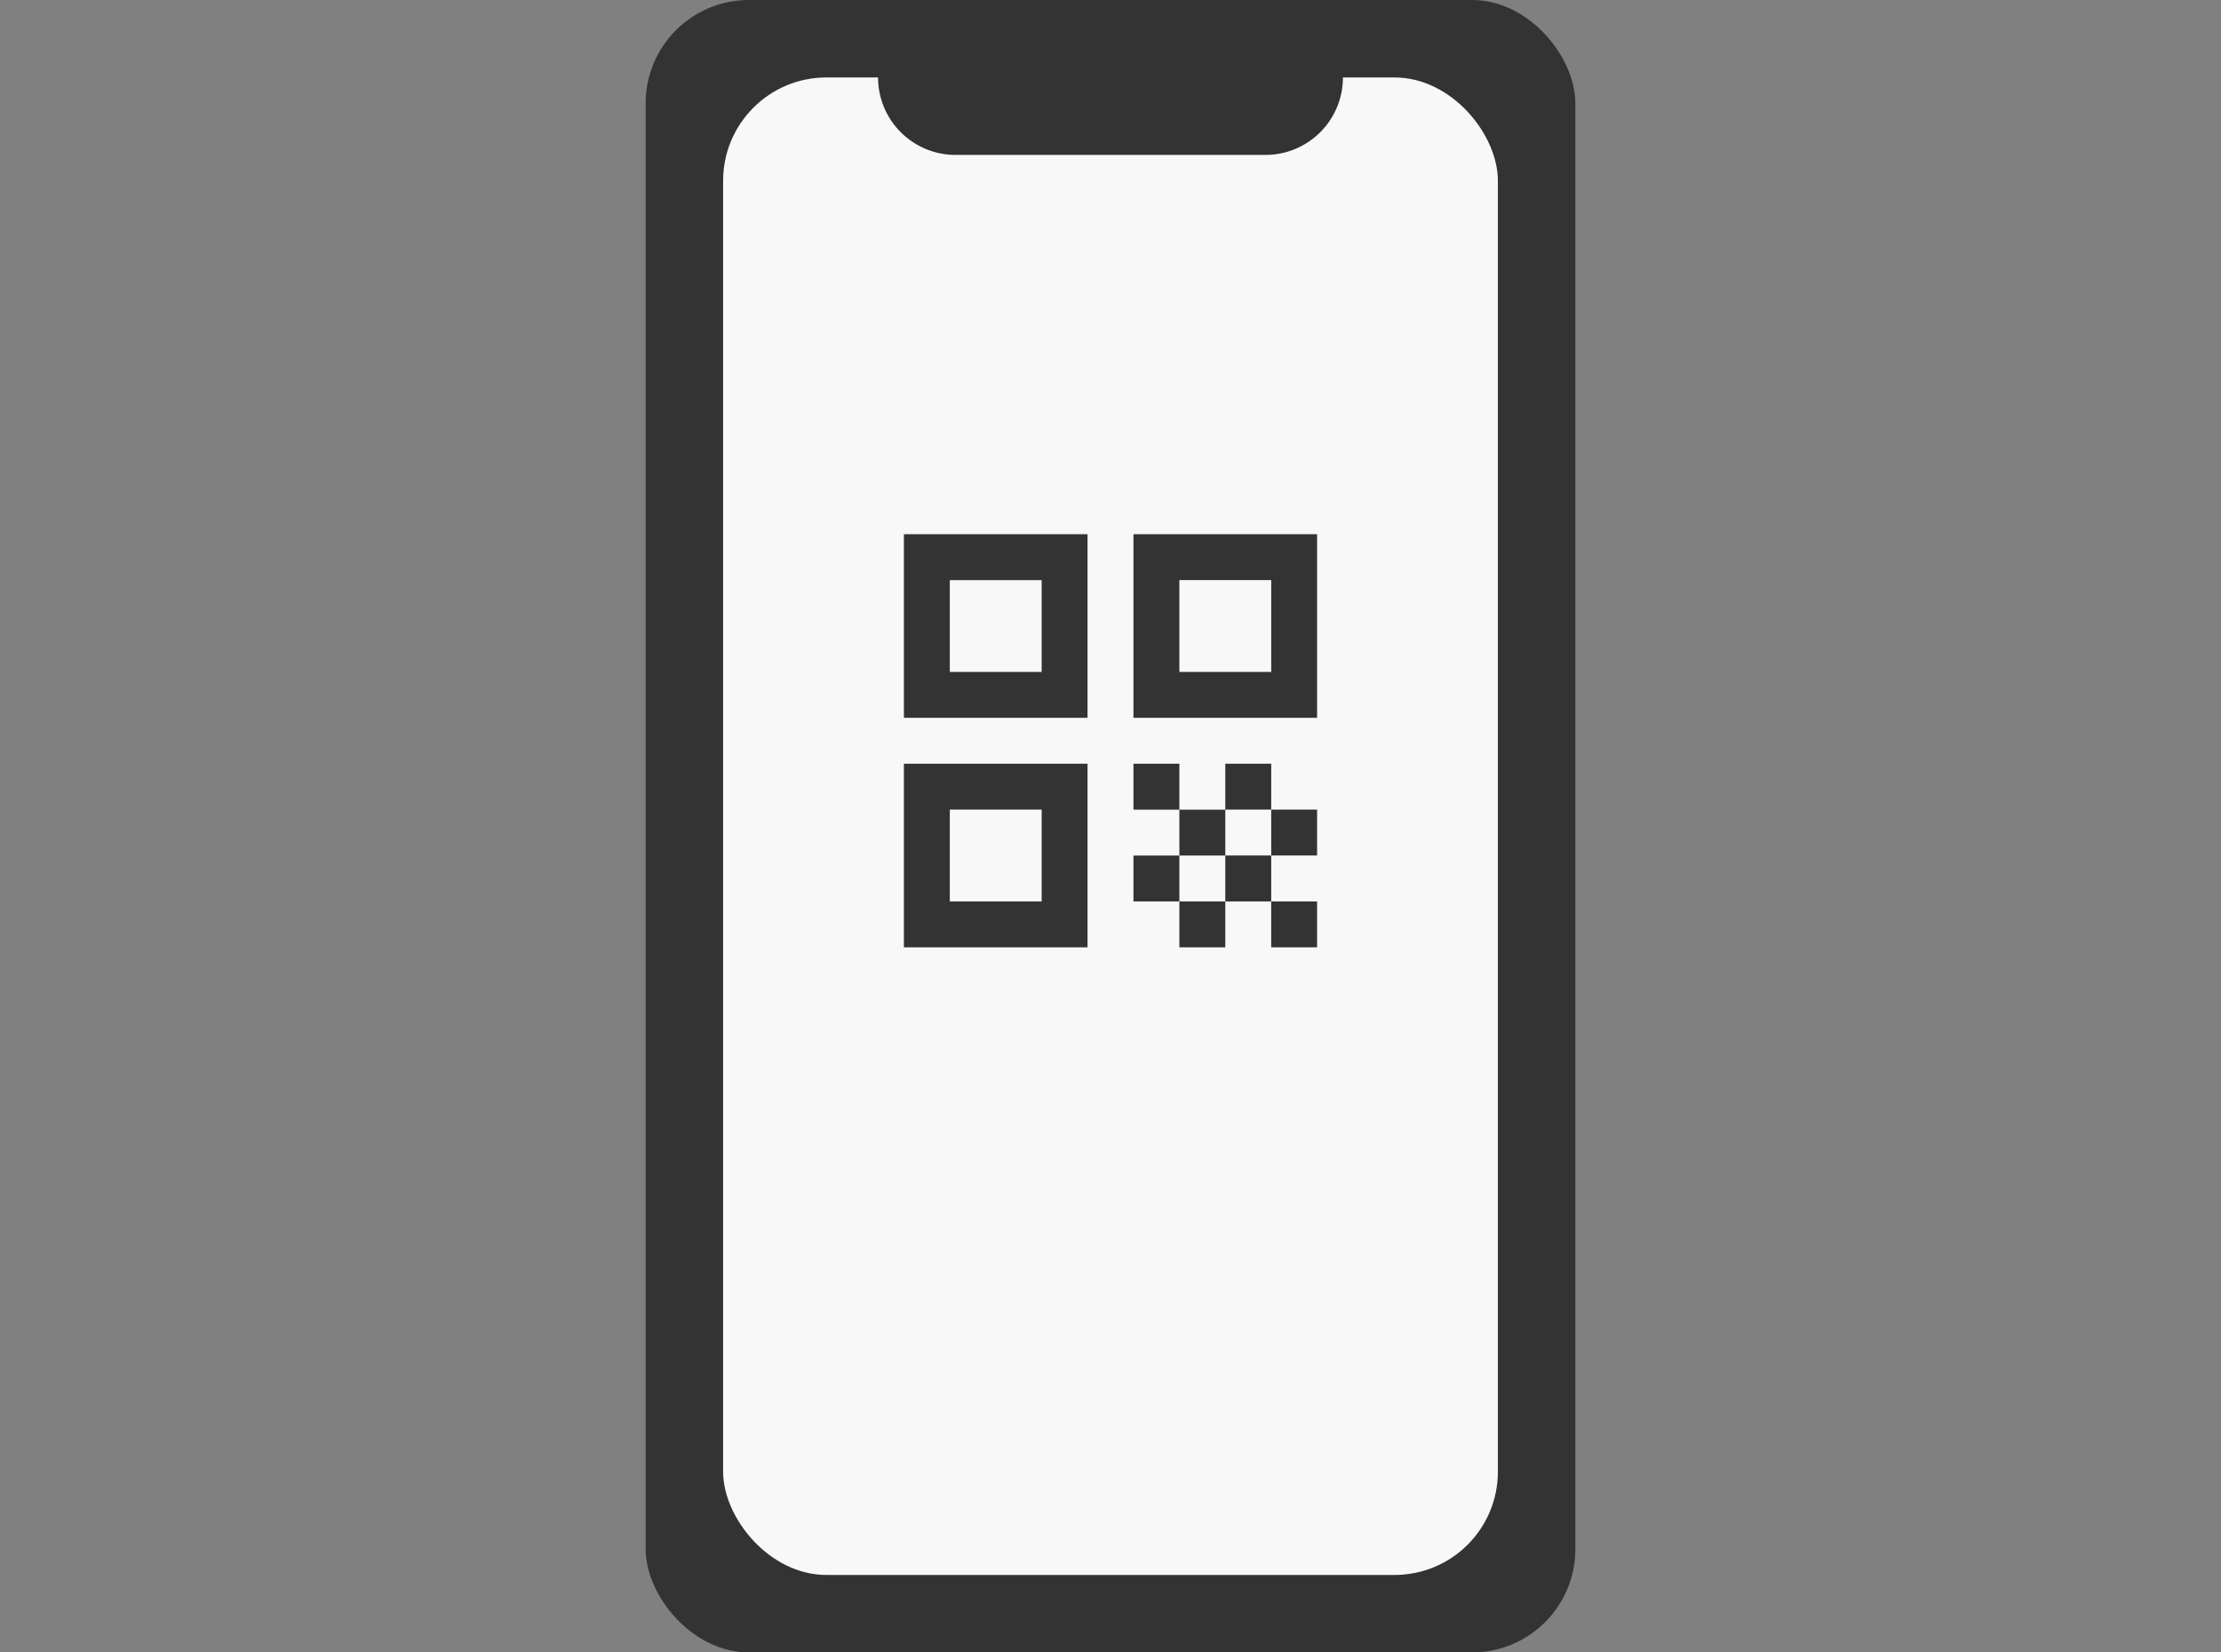
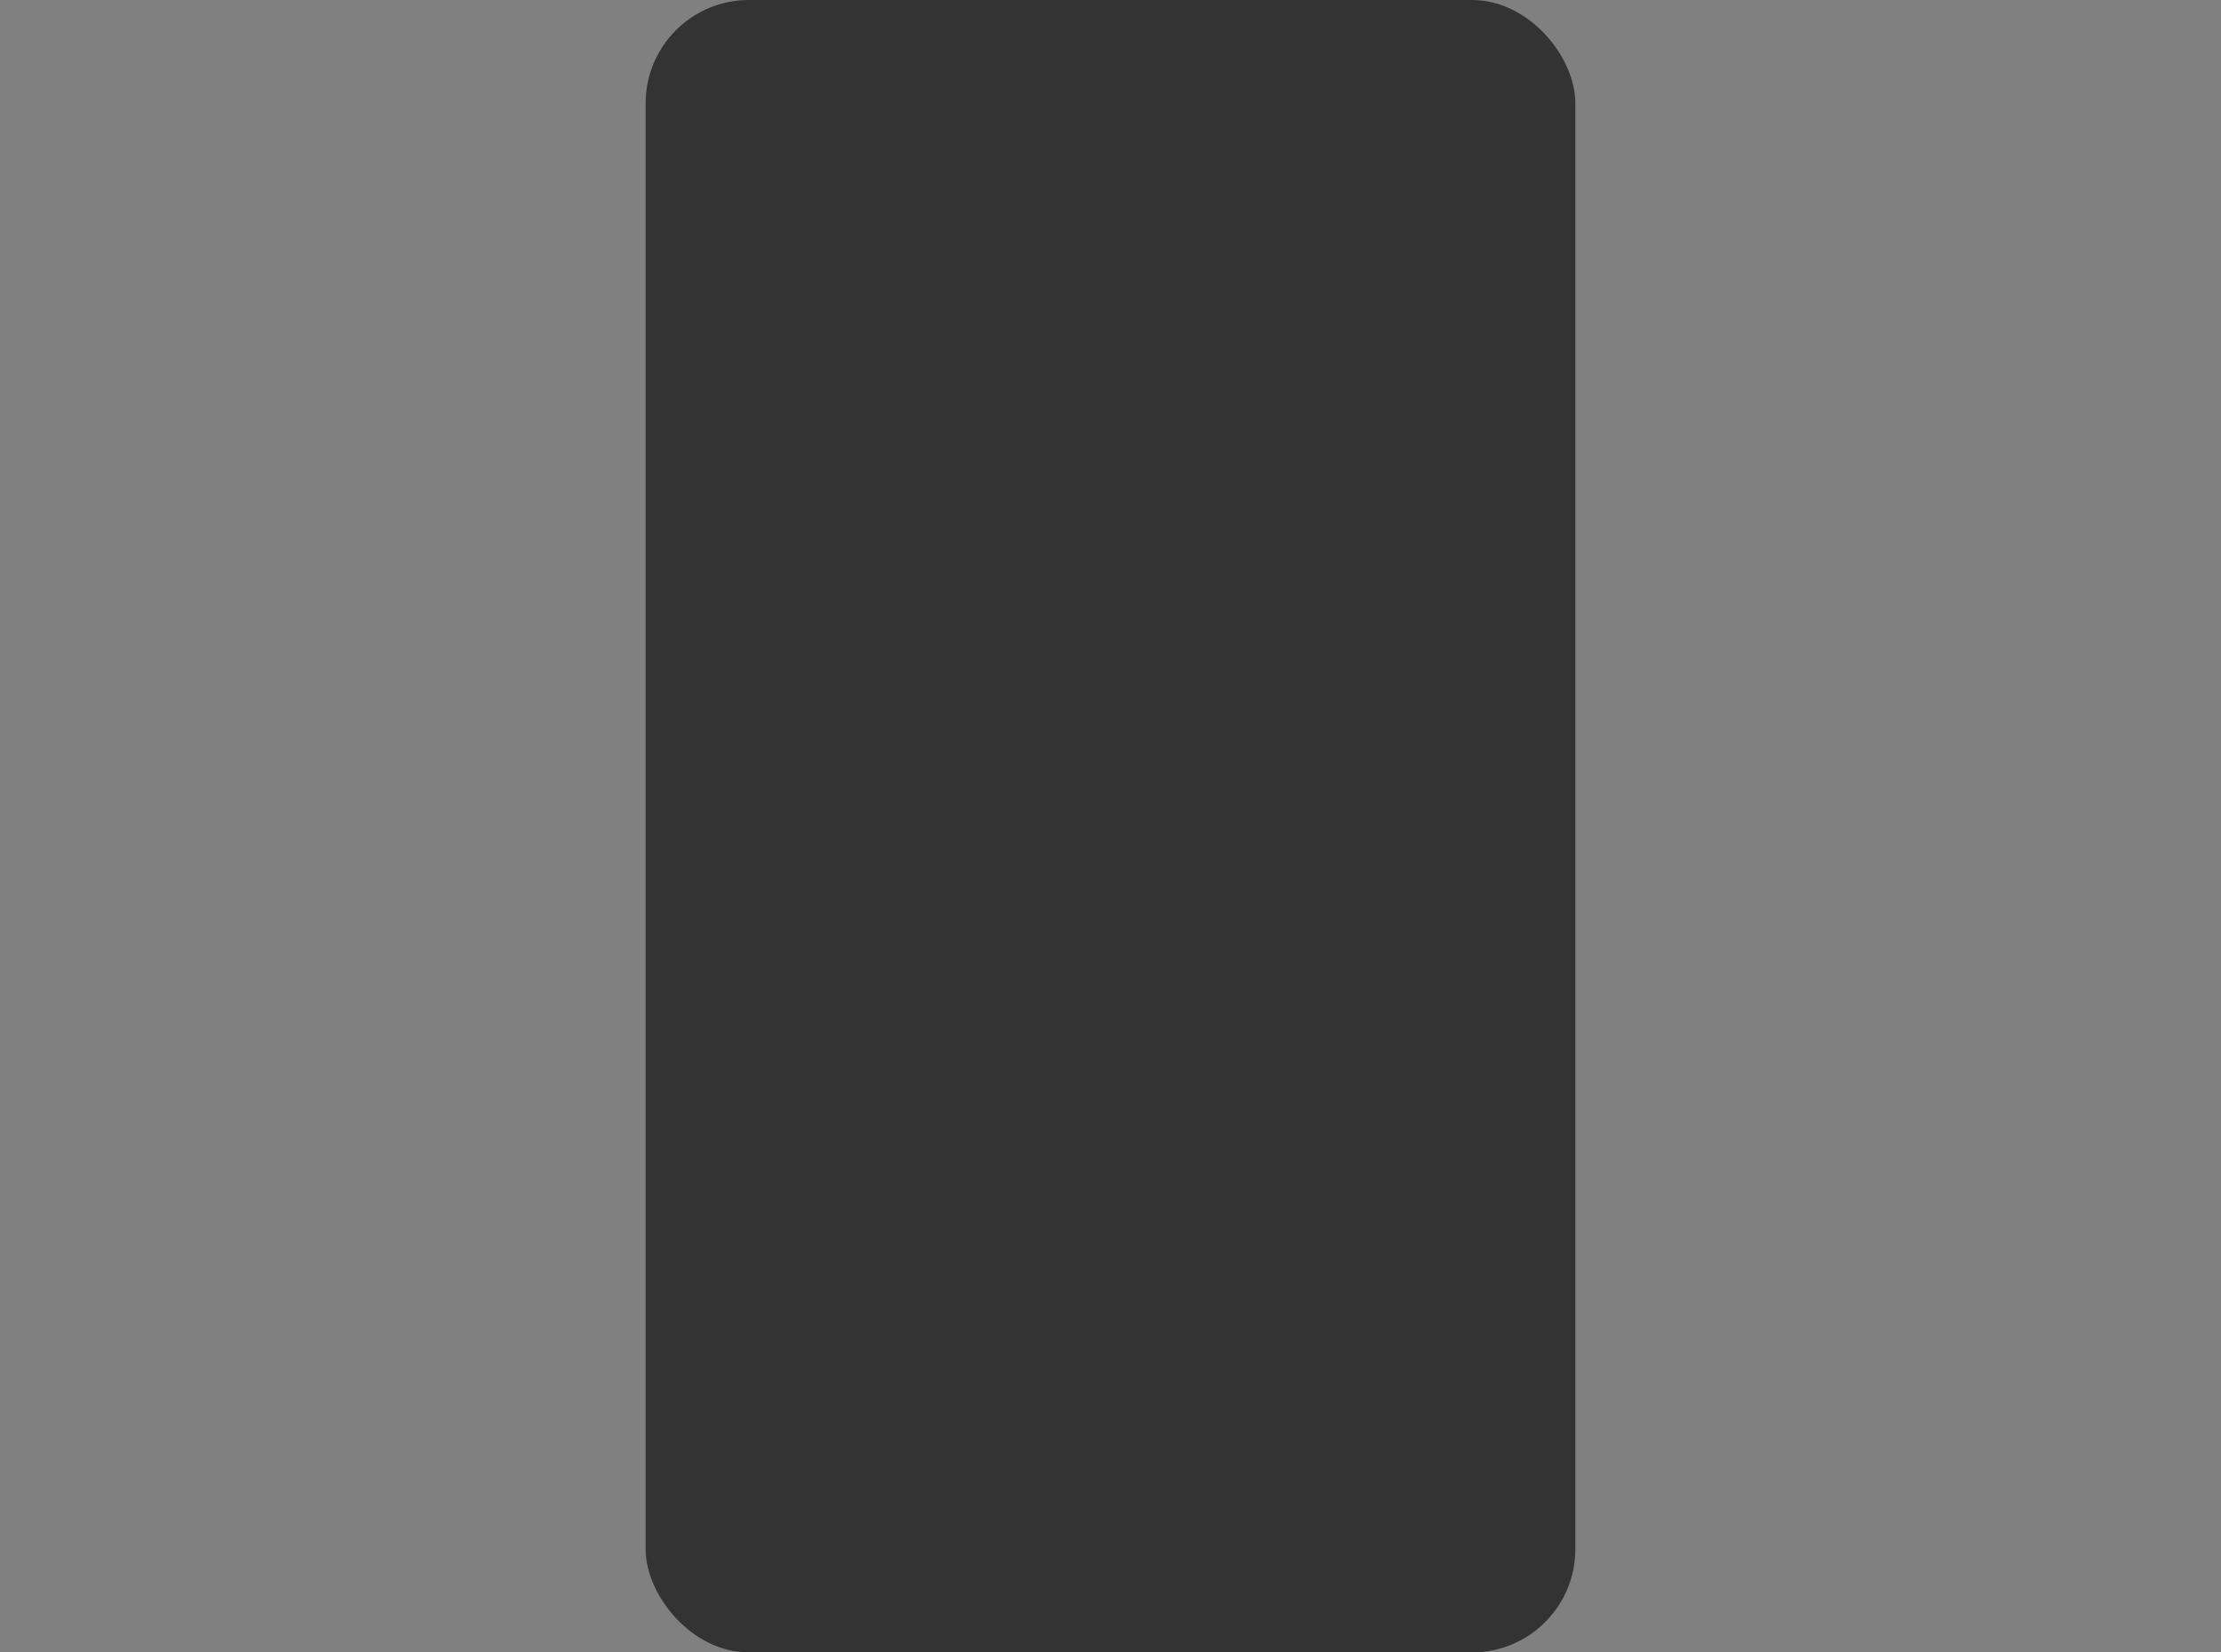
<svg xmlns="http://www.w3.org/2000/svg" width="86" height="64" viewBox="0 0 86 64">
  <rect x="0" y="0" width="86" height="64" fill="#808080" stroke="none" />
  <defs>
    <clipPath id="clip-path">
      <rect id="Rectangle_4597" data-name="Rectangle 4597" width="86" height="64" transform="translate(143 2586)" fill="#fff" />
    </clipPath>
  </defs>
  <g id="step-4-icon" transform="translate(-143 -2586)" clip-path="url(#clip-path)">
    <g id="Group_9153" data-name="Group 9153" transform="translate(-2 1537)">
      <rect id="Rectangle_4473" data-name="Rectangle 4473" width="36" height="64" rx="4" transform="translate(170 1049)" fill="#333" />
-       <rect id="Rectangle_4474" data-name="Rectangle 4474" width="30" height="58" rx="4" transform="translate(173 1052)" fill="#f8f8f8" />
-       <path id="Rectangle_4476" data-name="Rectangle 4476" d="M0,0H18a0,0,0,0,1,0,0V3a3,3,0,0,1-3,3H3A3,3,0,0,1,0,3V0A0,0,0,0,1,0,0Z" transform="translate(179 1049)" fill="#333" />
+       <path id="Rectangle_4476" data-name="Rectangle 4476" d="M0,0H18a0,0,0,0,1,0,0V3H3A3,3,0,0,1,0,3V0A0,0,0,0,1,0,0Z" transform="translate(179 1049)" fill="#333" />
    </g>
    <path id="qr_code_FILL0_wght400_GRAD0_opsz24" d="M120-832.889V-840h7.111v7.111Zm1.778-1.778h3.556v-3.555h-3.556ZM120-824v-7.111h7.111V-824Zm1.778-1.778h3.556v-3.556h-3.556Zm7.111-7.111V-840H136v7.111Zm1.778-1.778h3.556v-3.555h-3.556ZM134.222-824v-1.778H136V-824Zm-5.333-5.333v-1.778h1.778v1.778Zm1.778,1.778v-1.778h1.778v1.778Zm-1.778,1.778v-1.778h1.778v1.778ZM130.667-824v-1.778h1.778V-824Zm1.778-1.778v-1.778h1.778v1.778Zm0-3.556v-1.778h1.778v1.778Zm1.778,1.778v-1.778H136v1.778Z" transform="translate(58 3446.691)" fill="#333" />
  </g>
</svg>